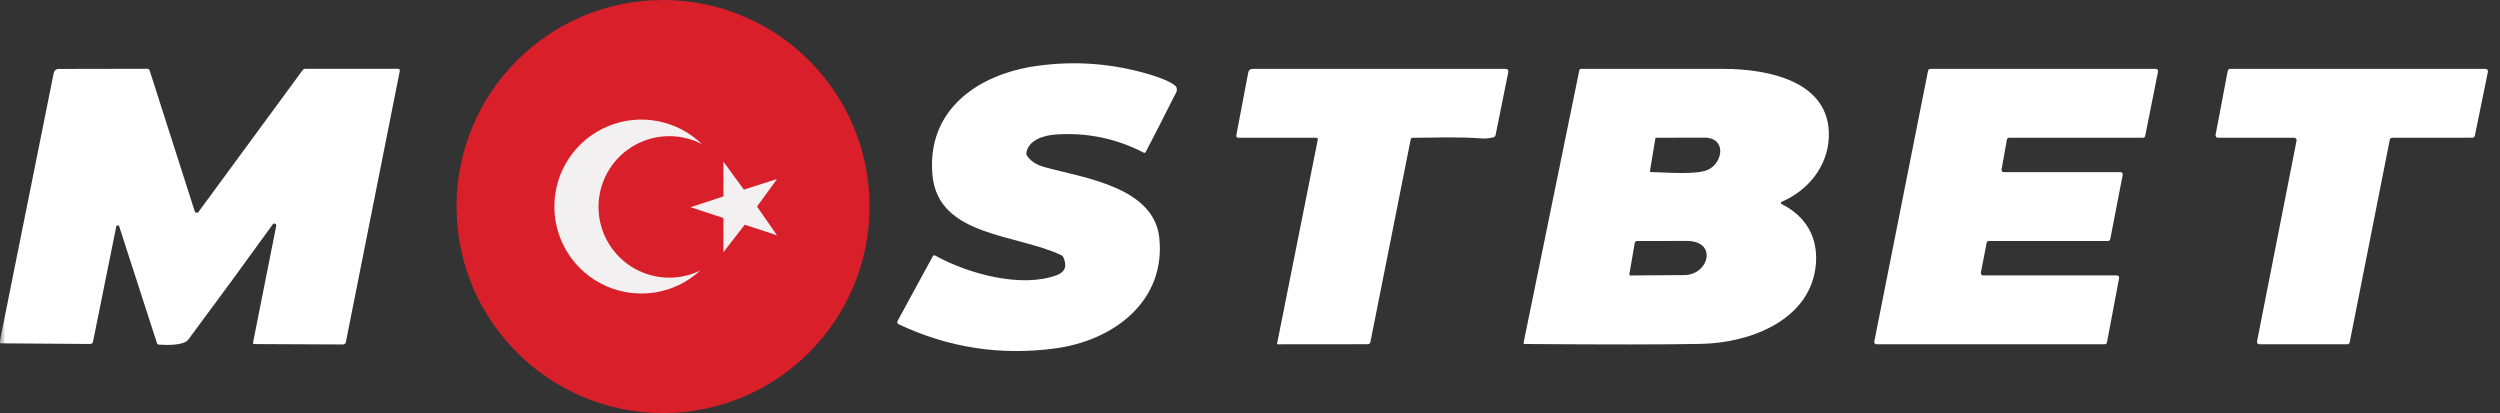
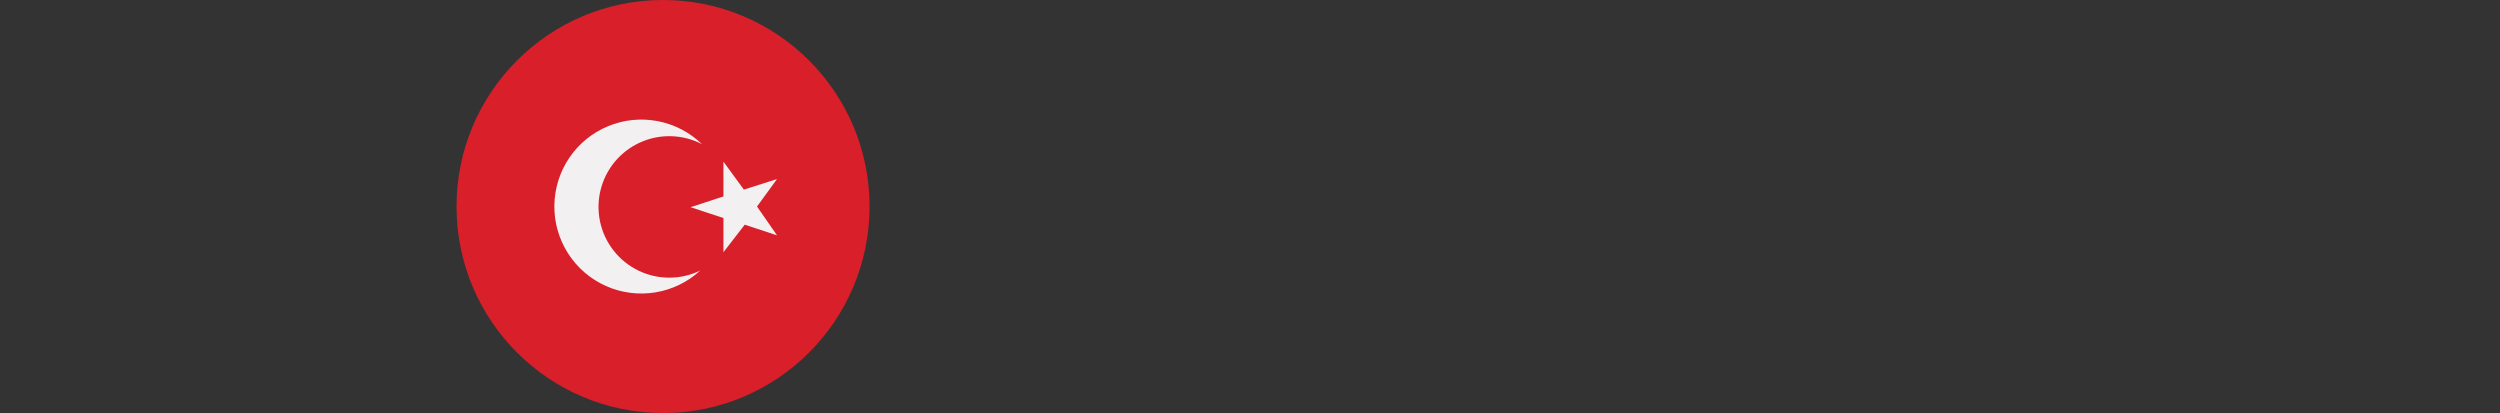
<svg xmlns="http://www.w3.org/2000/svg" width="230" height="38" viewBox="0 0 230 38" fill="none">
  <rect x="0" y="0" width="230" height="38" fill="#333333" stroke="none" />
  <g clip-path="url(#clip0_6308_5138)">
    <mask id="mask0_6308_5138" style="mask-type:luminance" maskUnits="userSpaceOnUse" x="0" y="0" width="230" height="38">
-       <path d="M230 0H0V38H230V0Z" fill="white" />
+       <path d="M230 0H0V38V0Z" fill="white" />
    </mask>
    <g mask="url(#mask0_6308_5138)">
      <path d="M94.483 14.32C94.809 14.816 95.348 15.168 96.1 15.376C99.682 16.365 106.161 17.183 106.655 21.886C107.263 27.657 102.53 31.309 97.115 32.048C92.065 32.734 87.253 31.995 82.678 29.831C82.65 29.818 82.626 29.8 82.606 29.777C82.586 29.755 82.571 29.729 82.562 29.7C82.552 29.671 82.549 29.641 82.552 29.611C82.555 29.581 82.564 29.552 82.578 29.525L85.823 23.567C85.832 23.549 85.845 23.534 85.861 23.522C85.877 23.509 85.895 23.5 85.914 23.495C85.934 23.489 85.954 23.488 85.974 23.49C85.994 23.492 86.013 23.499 86.031 23.509C89.062 25.197 93.981 26.527 97.226 25.314C97.991 25.027 98.191 24.477 97.828 23.664C97.79 23.581 97.729 23.52 97.644 23.48C93.481 21.506 86.333 21.77 85.79 16.143C85.213 10.158 89.913 6.812 95.444 6.055C98.993 5.569 102.474 5.847 105.888 6.889C106.88 7.191 107.594 7.499 108.029 7.812C108.518 8.161 108.164 8.578 107.965 8.974C107.129 10.648 106.277 12.316 105.408 13.977C105.363 14.063 105.296 14.083 105.208 14.038C102.676 12.729 99.978 12.175 97.115 12.375C96.068 12.449 94.629 12.858 94.426 14.048C94.408 14.147 94.427 14.237 94.483 14.32Z" fill="white" />
      <path d="M0 31.585V31.319L4.937 6.743C4.991 6.477 5.157 6.343 5.434 6.342L13.538 6.326C13.657 6.326 13.734 6.381 13.77 6.492L17.917 19.444C17.928 19.477 17.948 19.507 17.975 19.53C18.003 19.553 18.036 19.568 18.072 19.573C18.107 19.579 18.143 19.575 18.177 19.561C18.21 19.547 18.239 19.525 18.26 19.497L27.835 6.463C27.9 6.375 27.987 6.331 28.097 6.331H36.63C36.653 6.331 36.676 6.336 36.697 6.346C36.718 6.355 36.736 6.369 36.751 6.387C36.766 6.404 36.776 6.424 36.782 6.446C36.788 6.468 36.788 6.491 36.784 6.513L31.819 31.48C31.808 31.539 31.776 31.592 31.728 31.631C31.68 31.67 31.62 31.691 31.558 31.691L23.4 31.654C23.302 31.654 23.263 31.607 23.281 31.514L25.413 20.776C25.422 20.737 25.416 20.696 25.397 20.66C25.378 20.624 25.347 20.596 25.309 20.58C25.271 20.564 25.229 20.562 25.189 20.573C25.15 20.584 25.115 20.608 25.092 20.642C22.495 24.241 19.905 27.776 17.32 31.247C16.902 31.81 15.269 31.749 14.623 31.707C14.53 31.701 14.469 31.655 14.44 31.567L10.963 20.819C10.953 20.791 10.934 20.767 10.91 20.751C10.885 20.734 10.855 20.726 10.825 20.727C10.796 20.729 10.767 20.74 10.744 20.759C10.721 20.778 10.705 20.803 10.698 20.832L8.555 31.443C8.543 31.5 8.511 31.552 8.464 31.59C8.417 31.627 8.359 31.646 8.298 31.646L0 31.585Z" fill="white" />
-       <path d="M121.061 12.671H113.91C113.884 12.671 113.859 12.665 113.836 12.654C113.812 12.643 113.791 12.628 113.775 12.608C113.758 12.588 113.746 12.565 113.74 12.54C113.733 12.516 113.733 12.49 113.737 12.465L114.839 6.67C114.882 6.448 115.019 6.337 115.249 6.337H138.481C138.708 6.337 138.8 6.445 138.757 6.662L137.596 12.42C137.574 12.529 137.509 12.598 137.402 12.628C137.033 12.727 136.663 12.762 136.292 12.734C134.219 12.578 132.07 12.663 129.989 12.676C129.872 12.676 129.802 12.732 129.781 12.845L126.074 31.48C126.064 31.533 126.035 31.581 125.992 31.615C125.95 31.649 125.897 31.668 125.842 31.668L117.552 31.676C117.543 31.676 117.534 31.674 117.526 31.671C117.518 31.667 117.511 31.662 117.505 31.655C117.5 31.649 117.496 31.641 117.494 31.633C117.491 31.624 117.491 31.616 117.493 31.607L121.231 12.874C121.258 12.738 121.202 12.671 121.061 12.671Z" fill="white" />
      <path d="M163.905 18.772C166.096 19.856 167.246 21.785 167.069 24.208C166.687 29.388 161.105 31.541 156.521 31.636C153.291 31.703 147.875 31.706 140.275 31.647C140.189 31.645 140.155 31.603 140.173 31.52L145.294 6.482C145.313 6.386 145.374 6.337 145.474 6.337C149.83 6.337 154.183 6.337 158.532 6.337C162.538 6.337 168.459 7.401 168.251 12.639C168.145 15.294 166.367 17.505 163.912 18.566C163.891 18.574 163.874 18.588 163.862 18.606C163.849 18.623 163.841 18.645 163.841 18.666C163.84 18.688 163.846 18.709 163.857 18.728C163.868 18.747 163.884 18.762 163.905 18.772ZM152.291 12.739L151.8 15.713C151.787 15.79 151.821 15.829 151.899 15.829C153.185 15.845 155.998 16.112 157.099 15.634C158.526 15.016 158.876 12.66 156.804 12.665C155.312 12.671 153.836 12.672 152.377 12.671C152.356 12.671 152.335 12.678 152.321 12.69C152.304 12.703 152.294 12.72 152.291 12.739ZM150.394 22.368L149.904 25.21C149.889 25.299 149.928 25.342 150.018 25.342C151.662 25.339 153.308 25.328 154.961 25.308C157.239 25.279 158.019 22.165 155.203 22.168C153.656 22.171 152.132 22.172 150.631 22.171C150.573 22.17 150.517 22.19 150.475 22.227C150.43 22.263 150.402 22.313 150.394 22.368Z" fill="white" />
      <path d="M184.353 15.837H195.083C195.114 15.837 195.143 15.844 195.171 15.856C195.199 15.869 195.224 15.888 195.245 15.911C195.264 15.934 195.279 15.961 195.286 15.99C195.295 16.02 195.297 16.05 195.291 16.08L194.144 22.002C194.135 22.049 194.108 22.092 194.07 22.123C194.033 22.154 193.984 22.171 193.936 22.171H182.978C182.928 22.17 182.881 22.187 182.843 22.218C182.804 22.249 182.779 22.292 182.771 22.339L182.238 25.094C182.232 25.124 182.234 25.155 182.241 25.184C182.25 25.213 182.263 25.24 182.284 25.263C182.303 25.287 182.328 25.305 182.356 25.318C182.384 25.331 182.415 25.337 182.446 25.337H194.751C194.782 25.337 194.812 25.344 194.84 25.356C194.868 25.369 194.893 25.388 194.913 25.411C194.933 25.434 194.947 25.461 194.955 25.49C194.962 25.52 194.963 25.55 194.959 25.58L193.841 31.502C193.831 31.549 193.806 31.592 193.768 31.623C193.731 31.654 193.682 31.671 193.634 31.671H172.642C172.611 31.671 172.58 31.664 172.552 31.651C172.522 31.638 172.497 31.619 172.478 31.596C172.457 31.573 172.444 31.545 172.437 31.515C172.428 31.486 172.428 31.455 172.434 31.425L177.382 6.503C177.391 6.457 177.417 6.415 177.454 6.385C177.491 6.354 177.538 6.338 177.587 6.337H198.332C198.363 6.337 198.394 6.344 198.424 6.356C198.452 6.369 198.477 6.388 198.496 6.412C198.517 6.435 198.53 6.463 198.539 6.492C198.546 6.522 198.546 6.553 198.54 6.583L197.358 12.504C197.349 12.551 197.324 12.593 197.286 12.623C197.249 12.653 197.202 12.67 197.153 12.671H184.841C184.79 12.67 184.743 12.688 184.705 12.719C184.667 12.751 184.641 12.794 184.633 12.842L184.145 15.597C184.139 15.627 184.14 15.657 184.149 15.686C184.156 15.715 184.171 15.741 184.19 15.764C184.211 15.787 184.236 15.806 184.263 15.818C184.291 15.831 184.322 15.837 184.353 15.837Z" fill="white" />
      <path d="M203.833 12.412L204.952 6.517C204.962 6.466 204.989 6.42 205.03 6.388C205.07 6.355 205.121 6.337 205.173 6.337H228.67C228.704 6.337 228.736 6.345 228.766 6.359C228.795 6.372 228.822 6.393 228.842 6.417C228.863 6.442 228.879 6.472 228.887 6.503C228.894 6.534 228.895 6.567 228.89 6.598L227.685 12.491C227.675 12.541 227.648 12.585 227.608 12.618C227.569 12.65 227.518 12.668 227.467 12.668L220.08 12.673C220.029 12.673 219.979 12.691 219.939 12.723C219.899 12.756 219.872 12.8 219.862 12.85L216.172 31.494C216.161 31.543 216.135 31.588 216.095 31.62C216.055 31.652 216.005 31.67 215.954 31.671H207.868C207.834 31.671 207.802 31.664 207.772 31.65C207.741 31.636 207.715 31.616 207.694 31.591C207.672 31.566 207.657 31.537 207.65 31.505C207.641 31.474 207.64 31.441 207.647 31.409L211.286 12.932C211.292 12.9 211.292 12.867 211.283 12.836C211.274 12.804 211.259 12.775 211.239 12.75C211.216 12.725 211.19 12.705 211.16 12.691C211.131 12.677 211.097 12.67 211.065 12.671H204.054C204.02 12.671 203.988 12.664 203.958 12.65C203.929 12.637 203.902 12.617 203.88 12.592C203.859 12.567 203.845 12.538 203.836 12.507C203.827 12.476 203.825 12.444 203.833 12.412Z" fill="white" />
    </g>
    <g clip-path="url(#clip1_6308_5138)">
      <path d="M61 38C71.493 38 80 29.493 80 19C80 8.507 71.493 0 61 0C50.507 0 42 8.507 42 19C42 29.493 50.507 38 61 38Z" fill="#D81F2A" />
      <path d="M61.572 25.545C60.586 25.545 59.612 25.321 58.725 24.889C57.838 24.458 57.06 23.83 56.452 23.054C55.843 22.278 55.418 21.373 55.21 20.409C55.002 19.445 55.016 18.446 55.251 17.488C55.486 16.529 55.935 15.637 56.565 14.878C57.196 14.119 57.99 13.514 58.889 13.107C59.788 12.7 60.767 12.503 61.753 12.531C62.739 12.558 63.706 12.809 64.581 13.265C63.46 12.175 62.044 11.437 60.507 11.143C58.971 10.849 57.382 11.011 55.938 11.61C54.493 12.209 53.255 13.219 52.378 14.513C51.5 15.808 51.022 17.332 51.001 18.896C50.98 20.46 51.418 21.995 52.261 23.313C53.103 24.631 54.313 25.673 55.742 26.31C57.17 26.947 58.754 27.152 60.297 26.899C61.841 26.646 63.276 25.946 64.426 24.886C63.538 25.32 62.562 25.546 61.572 25.545Z" fill="#F2F0F0" />
      <path d="M66.555 18.07V14.869L68.435 17.444L71.486 16.47L69.647 19.002L71.486 21.653L68.517 20.671L66.555 23.205V20.059L63.531 19.062L66.555 18.07Z" fill="#F2F0F0" />
    </g>
  </g>
  <defs>
    <clipPath id="clip0_6308_5138">
      <rect width="230" height="38" fill="white" />
    </clipPath>
    <clipPath id="clip1_6308_5138">
      <rect width="38" height="38" fill="white" transform="translate(42)" />
    </clipPath>
  </defs>
</svg>